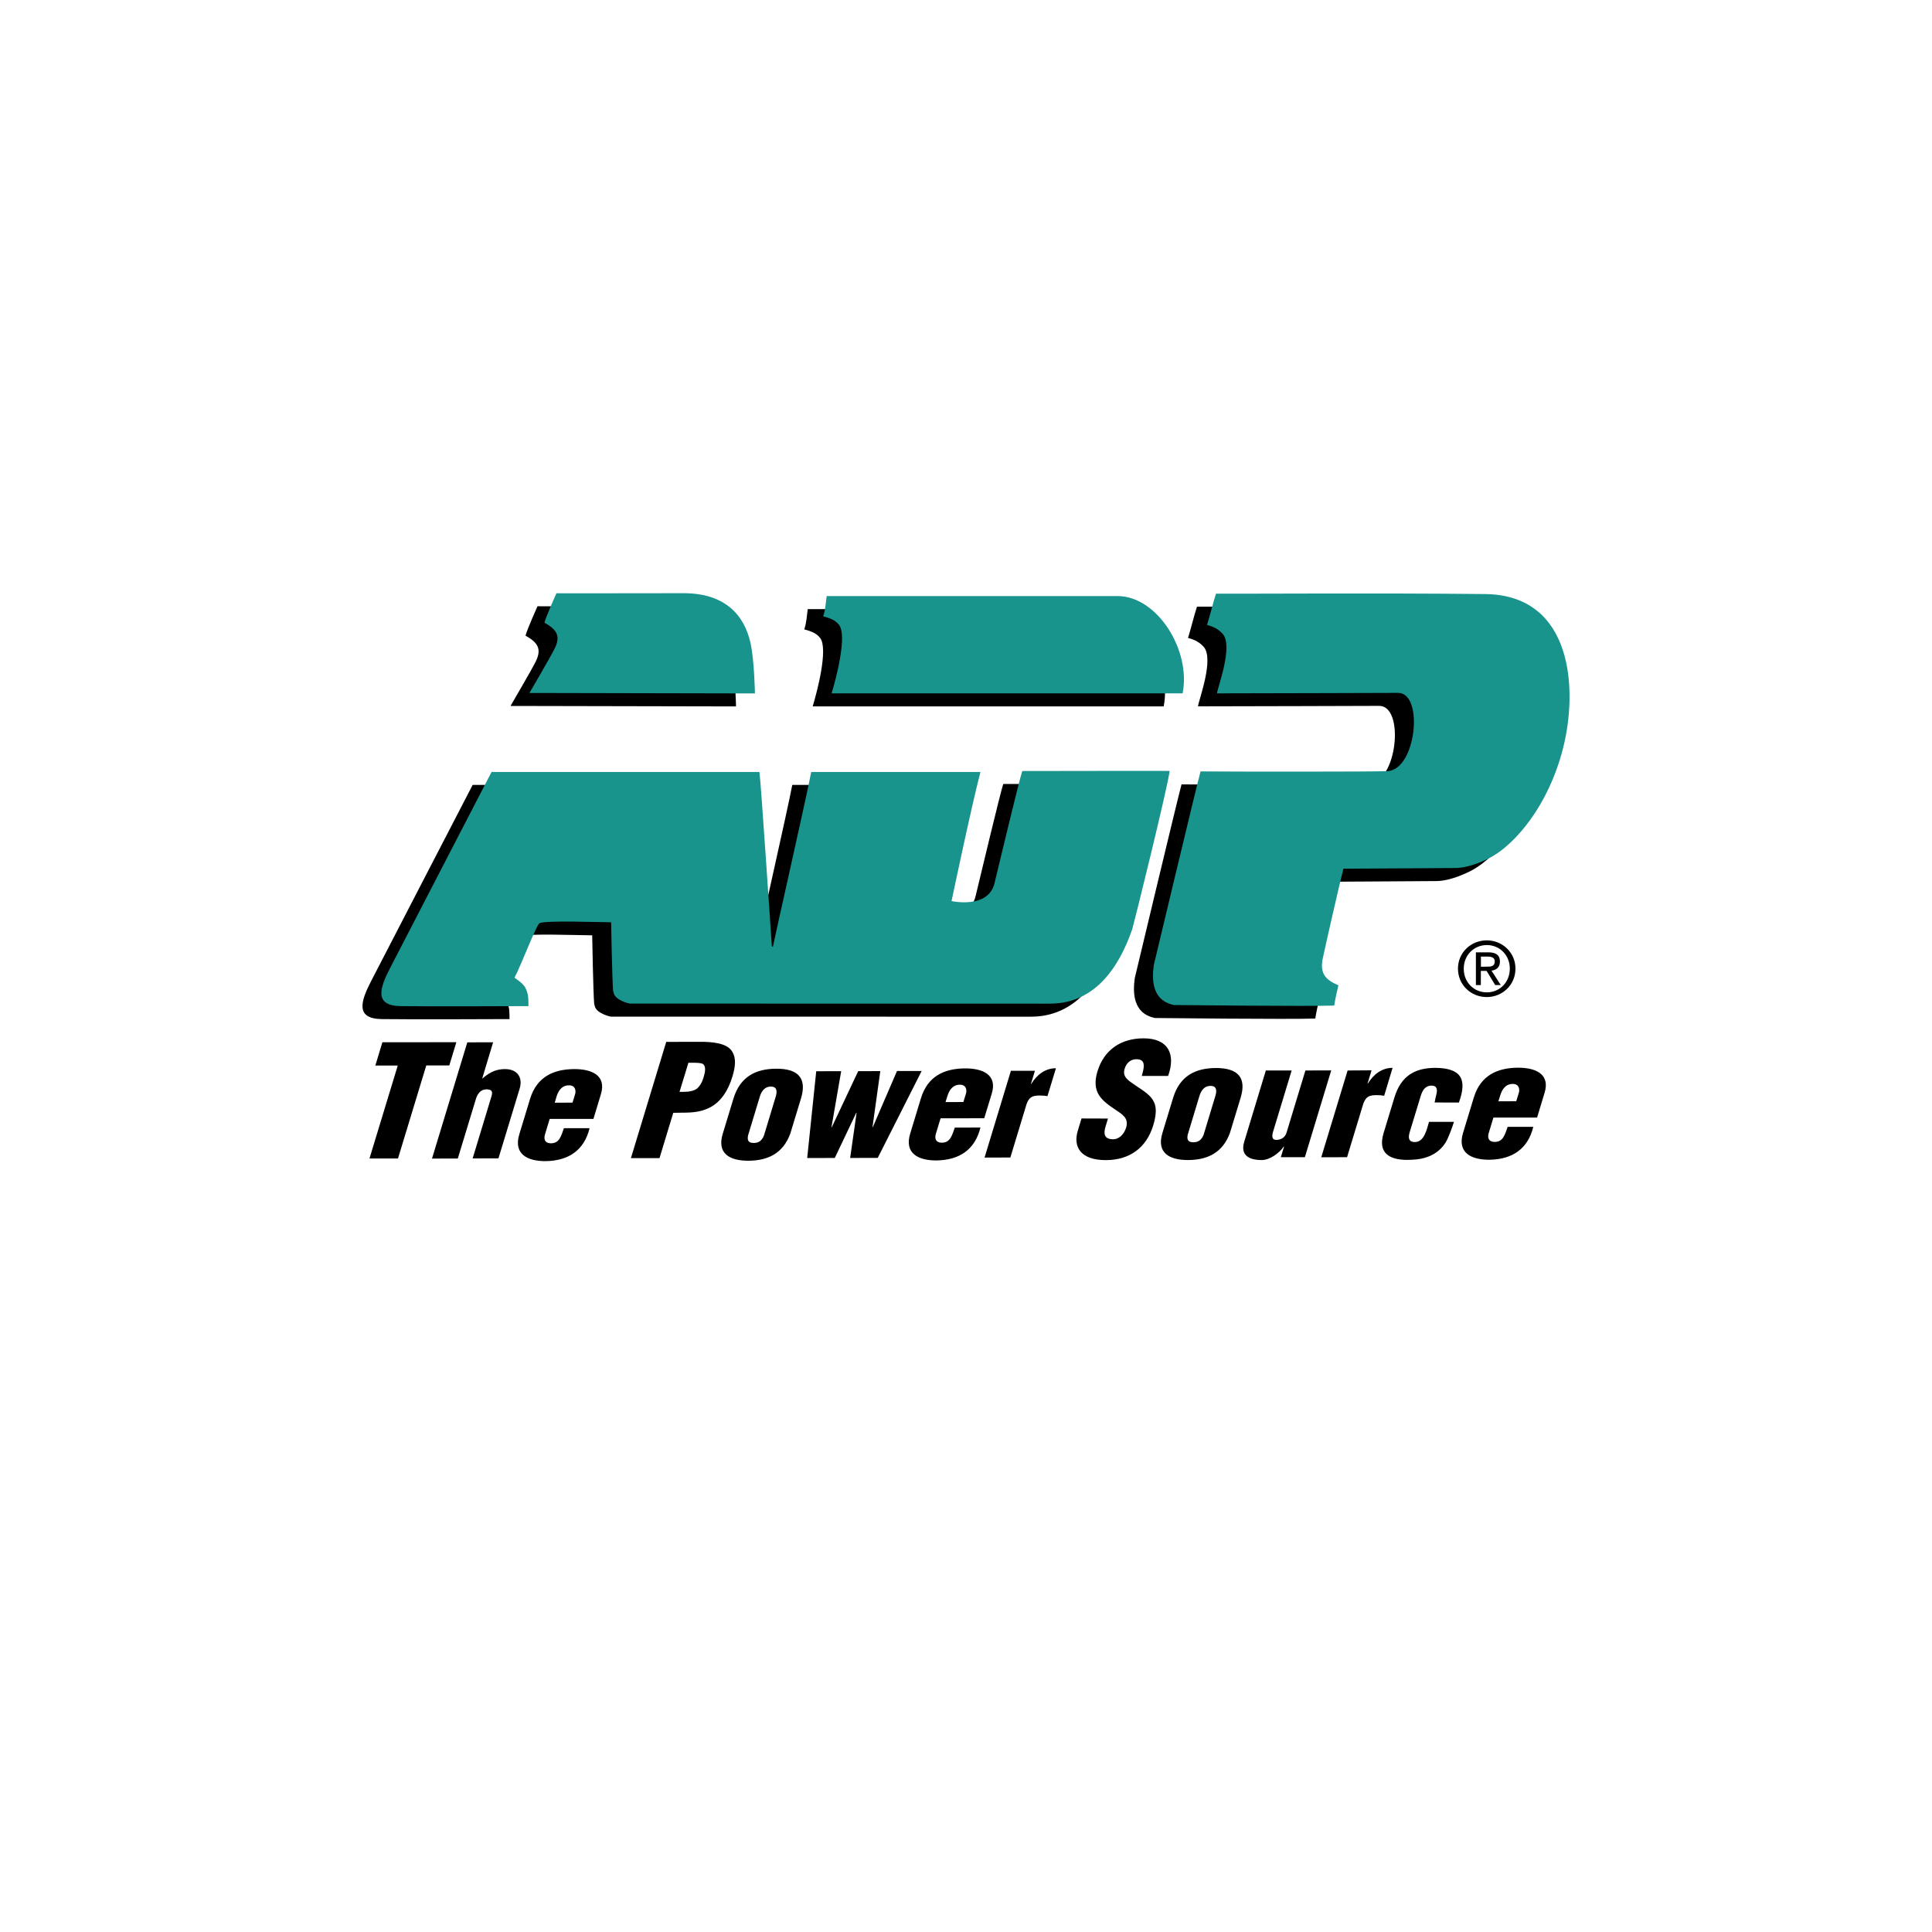
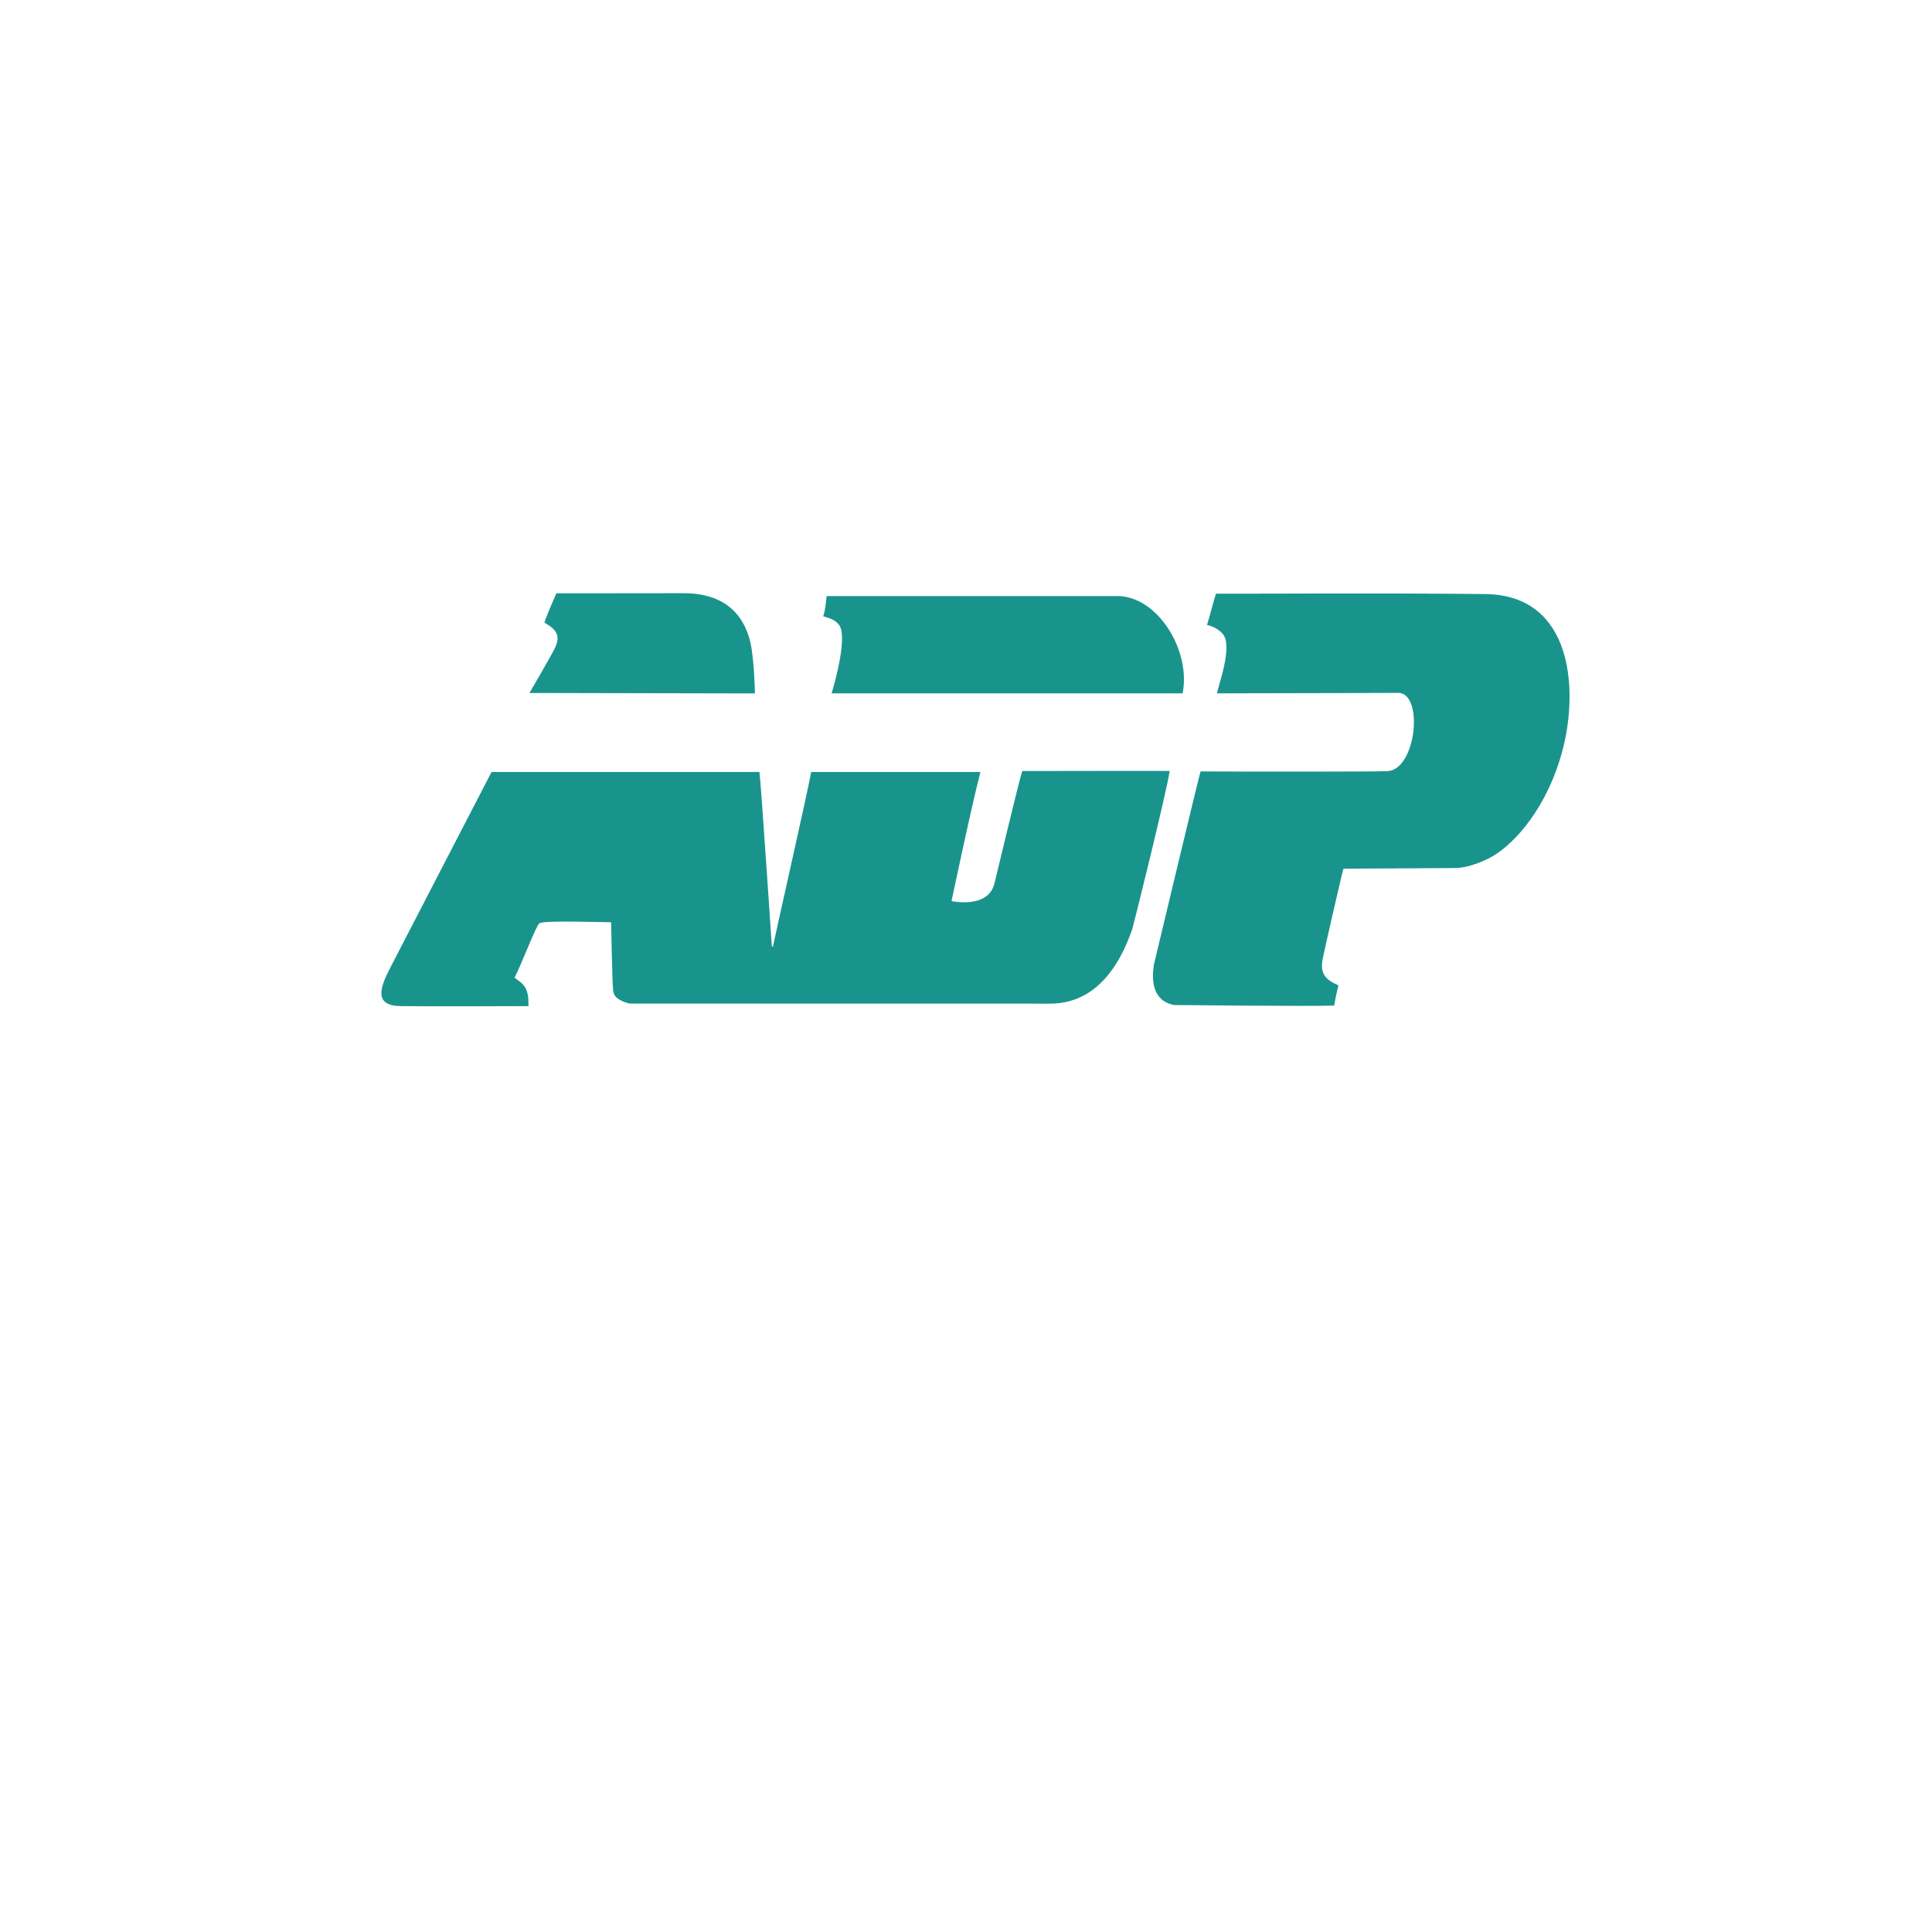
<svg xmlns="http://www.w3.org/2000/svg" version="1.1" id="Layer_1" x="0px" y="0px" viewBox="0 0 2500 2500" style="enable-background:new 0 0 2500 2500;" xml:space="preserve">
  <style type="text/css">
	.st0{fill:#19948D;}
</style>
  <g>
-     <path d="M1489,1014.5c-2.4,20.9-46.4,199-48.3,204.5c-26.6,77-69.2,96.7-106.9,96.6c-37.8-0.1-543.7-0.1-543.7-0.1   s-18.8-3.9-20.6-14.2c-0.2-1.2-0.5-1.9-0.6-1.9c-1.3-14.4-2.6-89.1-2.6-89.1c-14.4,0-86.4-2.7-92.8,1.2   c-4.2,2.6-23.6,54.3-32.2,70.4c10.2,7.4,15,10.5,17.4,23.1c0.7,3.9,0.6,13.7,0.6,13.7s-131.7,0.6-165.6,0   c-33.8-0.6-27.1-22.7-13.7-48.7c8.6-16.6,126.3-244.3,131.6-254.3h346.6c2,13.2,16,226.2,16.1,225.7l1.3,0.6   c0.3-3.2,44.3-197.3,49.6-226.3h219c-11.5,43.7-37.4,167.1-37.4,167.1s47.6,10.6,55.6-23.2c4.8-19.9,32-134,35.8-145.1   C1360.7,1014.5,1486,1014.3,1489,1014.5L1489,1014.5z M1421.5,788.2c51.7,0,95.4,70.3,84.3,125.9h-454.2   c5.4-17.8,20.5-74.3,9.7-88.5c-4.9-6.4-11.6-8.7-20.6-11.2c2.9-8.4,3.3-17,4.5-26.2C1078.6,788.2,1386.3,788.2,1421.5,788.2   L1421.5,788.2z M859.6,784.5c52.6-0.2,78.6,26.8,87,64.2c5,22.2,5.8,65.4,5.8,65.4l-291.8-0.6c0,0,27.8-47.5,32.9-58   c7.9-16.5,1.7-24.4-13.5-33c2.4-8.8,15.5-38,15.5-38S798.2,784.7,859.6,784.5z M1897.2,785.6c114.1,1.3,120.1,124.6,100.7,200.2   c-19.5,75.8-62.5,122.6-90.8,139c-7.9,4.5-30,15.3-48.8,15.3c-17.6,0-111.8,0.9-144.5,0.9c-5.1,19.2-26.1,112.2-27,117.8   c-3,18,3.8,25.9,20.6,33c-1.5,5.8-4.6,20-5.4,26.2c-31.7,1.2-207.4-0.7-207.4-0.7c-28.8-5.8-28.8-33.2-26.2-51.7   c0,0,55.6-233,60.5-250.6c44.1,0.3,219.3,0.5,241.5-0.3c37.9-1.4,47.6-101.3,14.3-101.3c-12.3,0-175.2,0.6-234.5,0.6   c0.6-7.4,21.6-61.7,7.1-77.3c-5.2-5.6-11.3-9-20-11.2c4.6-15.1,7.5-27.9,11.6-40.5C1575.5,785.4,1764.2,784.1,1897.2,785.6   L1897.2,785.6z M494.8,1348.7l95.7-0.1l-9.1,30.1l-29.8,0l-36.6,120.4l-36.9,0l36.6-120.3l-29,0L494.8,1348.7L494.8,1348.7z    M624,1395.5h0.4c10.6-9.4,19.6-12.1,29.1-12.1c16.1,0,23.3,11,18.9,25.4l-27.4,90.1l-33.4,0.1l24.2-79.8c2-6.4,1.2-9.6-6.5-9.6   c-7.4,0-11.5,6.2-13.3,11.9l-23.6,77.6l-33.4,0.1l45.7-150.4l33.4-0.1L624,1395.5L624,1395.5z M711.3,1447.9l-6,19.7   c-1.9,6.2-0.5,11.4,6.7,11.8c12.2,0.6,14.2-10.1,17.7-19.5l33.2,0c-7.1,28.9-27.5,42.1-56.6,42.6c-24,0.2-42.1-9.2-34.3-34.8   l13.9-45.7c8.8-28.9,30.7-38.3,56.6-38.6c23.4-0.2,42.4,8.2,35.1,32.4l-9.7,32.1L711.3,1447.9L711.3,1447.9z M740.8,1426.8l3.4-11   c1.2-4,0.7-11.4-7.9-11.4c-9.4,0-14,7.2-16.3,15.1l-2.2,7.4L740.8,1426.8z M816.4,1498.6l45.7-150.4l43.9-0.1   c14.3,0,34.5,1.2,41.3,12.4c5.8,9.2,4.1,20.5,0.4,32.7c-4.9,16.2-14.5,34.5-33.5,41.9c-14.6,6-29,4.3-43,4.9l-17.8,58.6   L816.4,1498.6L816.4,1498.6z M879.3,1412.9c7-0.2,14.7,0.6,22-3.8c5-4,7.7-10,9.2-15.3c1.8-5.8,3.8-14.6-1.6-17.4   c-3.2-1.2-8.2-1.2-14.1-1.2l-4,0L879.3,1412.9L879.3,1412.9z M949.1,1421.5c8.8-28.9,29.6-38.5,55.4-38.6   c29.4-0.1,39.6,13.2,32,38.4l-13.9,45.7c-9.4,25.5-28.9,34.9-54.3,35c-23.9,0-40.9-9.2-33.1-34.8L949.1,1421.5L949.1,1421.5z    M968,1469.2c-1.3,6.4,0.4,9.8,7.3,9.8c6.9,0,10.7-3.4,13.3-9.8l15.2-50.2c2.2-7.2,1.4-13-6.3-13c-7.8,0-12.1,5.8-14.3,13   L968,1469.2L968,1469.2z M1129,1458.5h0.4l31.3-72.6l31.9,0l-56.8,112.4l-35.7,0.1l8.3-58.4h-0.4l-27.8,58.4l-35.7,0.1l11.7-112.3   l32.3-0.1l-12.6,72.6h0.4l34.2-72.6l28.6-0.1L1129,1458.5z M1217.1,1447.1l-6,19.7c-1.9,6.2-0.5,11.4,6.7,11.8   c12.2,0.6,14.2-10.1,17.7-19.5l33.2-0.1c-7.1,28.9-27.5,42.1-56.6,42.6c-24,0.2-42.1-9.2-34.3-34.8l13.9-45.7   c8.8-28.9,30.7-38.3,56.6-38.6c23.4-0.2,42.4,8.2,35.1,32.4l-9.8,32.1L1217.1,1447.1L1217.1,1447.1z M1246.6,1426l3.4-11   c1.2-4,0.7-11.4-7.9-11.4c-9.4,0-14,7.3-16.3,15.1l-2.3,7.4L1246.6,1426z M1339.2,1385.6l-5.2,17l0.4,0c7.4-12,18.1-20.3,32-20.3   l-11,36.1c-3.2-0.6-6.5-0.8-9.8-0.8c-9.5,0-13.8,1.8-17.2,11l-21,69.2l-33.4,0.1l34.1-112.3L1339.2,1385.6L1339.2,1385.6z    M1433.7,1447.4l-3.2,10.6c-2.6,8.6-2,16.2,9.8,16.2c8.6,0,14.6-7.5,16.9-15.1c3.9-12.6-5.6-17.4-13.6-23   c-9.4-6.2-17.3-12-21.9-19.6c-4.4-7.6-5.6-16.8-1.6-30.1c8.6-28.3,30.8-42.7,59.4-42.8c32.1-0.1,42.3,20.4,32,48.7l-34,0   c2.3-8.8,6.3-20.9-5.6-21.6c-7.4-0.6-13,3.4-15.8,10c-3.8,9-0.4,13.6,5.5,18.4c11.3,8.4,21.7,13.6,28,21.2   c6.3,7.6,8.3,17.6,2.7,35.9c-8.8,28.9-30.4,44.9-61.1,45c-33.8,0.1-42.6-18-36.6-37.8l4.9-16.1L1433.7,1447.4L1433.7,1447.4z    M1518,1420.6c8.8-28.9,29.5-38.5,55.4-38.6c29.4,0,39.6,13.2,32,38.4l-13.9,45.7c-9.4,25.5-28.9,34.9-54.3,35   c-23.9,0-40.8-9.2-33.1-34.8L1518,1420.6L1518,1420.6z M1536.9,1468.3c-1.3,6.4,0.4,9.8,7.3,9.8c6.9,0,10.7-3.4,13.3-9.8l15.2-50.2   c2.2-7.2,1.5-13-6.3-13c-7.8,0-12.1,5.8-14.3,13L1536.9,1468.3z M1657.4,1497.4l4.2-13.8h-0.4c-5.8,8.6-18.1,17.5-28.6,17.5   c-19.3,0-27.2-8.4-22.6-23.6l28-92.3l33.4,0l-24.4,80.4c-1.2,5.2-1.1,9.8,5.3,9.4c5.9-0.2,10.8-3.6,12.5-9.4l24.4-80.4l33.4-0.1   l-34.1,112.3L1657.4,1497.4L1657.4,1497.4z M1774.8,1385l-5.2,17.1h0.4c7.4-12,18.1-20.3,32-20.3l-10.9,36.1   c-3.2-0.6-6.5-0.8-9.8-0.8c-9.4,0-13.8,1.8-17.2,11.1l-21,69.2l-33.4,0.1l34.1-112.3L1774.8,1385L1774.8,1385z M1856.4,1426.6   l0.4-2c0.6-4.2,2.2-8.6,2.6-12.8c-0.1-4.6-1.9-7-6.9-7c-8.6,0-12,6.5-14.2,13.7l-14.1,46.3c-2.1,7-1.9,13,6.7,13   c12.4,0,15.7-17.7,18.2-26.1l32.3,0c-2,6.6-7.1,20.7-10.8,26.7c-8.7,14-23.2,20.5-38.1,21.9c-3.2,0.2-6.3,0.6-11.3,0.6   c-23.9,0-38.6-9.2-30.8-34.8l13.9-45.7c8.7-28.9,27.2-38.5,53.1-38.6c32.8,0.4,41.7,14,30.4,44.9L1856.4,1426.6L1856.4,1426.6z    M1932.5,1446.1l-6,19.7c-1.9,6.2-0.5,11.4,6.7,11.8c12.2,0.6,14.2-10,17.7-19.5l33.2,0c-7.1,28.9-27.5,42.1-56.6,42.6   c-24,0.2-42.1-9.2-34.3-34.8l13.9-45.7c8.8-28.9,30.7-38.3,56.6-38.6c23.4-0.2,42.4,8.2,35,32.4l-9.7,32.1L1932.5,1446.1   L1932.5,1446.1z M1962,1425l3.4-11c1.2-4,0.7-11.4-7.9-11.4c-9.4,0-13.9,7.2-16.3,15.1l-2.3,7.4L1962,1425L1962,1425z" />
    <path class="st0" d="M1513.5,997.6c-2.4,20.9-46.5,199-48.3,204.5c-26.6,77-69.2,96.8-106.9,96.6c-37.7-0.1-543.7-0.1-543.7-0.1   s-18.8-3.9-20.6-14.2c-0.2-1.2-0.4-1.9-0.6-1.9c-1.3-14.4-2.6-89.1-2.6-89.1c-14.4,0-86.4-2.7-92.8,1.3   c-4.2,2.6-23.6,54.3-32.2,70.4c10.2,7.4,15,10.5,17.4,23.1c0.7,3.9,0.6,13.7,0.6,13.7s-131.7,0.6-165.6,0s-27.1-22.7-13.7-48.7   c8.6-16.6,126.3-244.3,131.6-254.3h346.6c2,13.2,16,226.2,16.1,225.7l1.3,0.6c0.3-3.2,44.3-197.4,49.6-226.3h219   c-11.5,43.7-37.4,167.1-37.4,167.1s47.6,10.6,55.6-23.2c4.8-20,32.1-134,35.9-145.1C1385.3,997.6,1510.5,997.4,1513.5,997.6   L1513.5,997.6z M1446,771.3c51.7,0,95.4,70.3,84.3,125.9h-454.2c5.4-17.8,20.5-74.3,9.7-88.5c-4.9-6.4-11.6-8.7-20.6-11.2   c2.9-8.4,3.3-17,4.5-26.2L1446,771.3L1446,771.3z M884.1,767.6c52.6-0.2,78.6,26.8,87,64.2c5,22.2,5.8,65.5,5.8,65.5l-291.8-0.6   c0,0,27.8-47.5,32.9-58c7.9-16.5,1.7-24.4-13.5-33c2.4-8.8,15.5-38,15.5-38S822.7,767.8,884.1,767.6L884.1,767.6z M1921.8,768.7   c114.1,1.3,120.1,124.6,100.6,200.2c-19.5,75.7-62.5,122.6-90.8,139c-7.9,4.6-30,15.3-48.7,15.3c-17.6,0-111.8,0.9-144.5,0.9   c-5.1,19.3-26.1,112.2-27.1,117.8c-3,18,3.8,25.9,20.6,33.1c-1.5,5.8-4.6,20-5.4,26.2c-31.7,1.2-207.3-0.7-207.3-0.7   c-28.8-5.8-28.8-33.1-26.2-51.7c0,0,55.6-233,60.5-250.6c44.1,0.4,219.3,0.5,241.5-0.3c37.9-1.4,47.6-101.3,14.3-101.3   c-12.3,0-175.2,0.6-234.5,0.6c0.6-7.4,21.6-61.6,7.1-77.3c-5.2-5.6-11.3-9-20-11.2c4.6-15.1,7.5-27.9,11.6-40.5   C1600.1,768.5,1788.8,767.2,1921.8,768.7L1921.8,768.7z" />
-     <path d="M1886.6,1253.4c0-21.1,17.1-36.6,37.3-36.6c20,0,37.1,15.6,37.1,36.6c0,21.3-17.1,36.8-37.1,36.8   C1903.8,1290.3,1886.6,1274.7,1886.6,1253.4z M1924,1284.1c16.6,0,29.7-13,29.7-30.7c0-17.4-13.1-30.5-29.7-30.5   c-16.8,0-29.9,13.1-29.9,30.5C1894,1271.1,1907.2,1284.1,1924,1284.1z M1916.2,1274.7h-6.4v-42.4h16.1c10,0,15,3.7,15,12   c0,7.6-4.8,10.9-10.9,11.7l12,18.7h-7.2l-11.2-18.4h-7.4V1274.7z M1923.9,1250.9c5.4,0,10.3-0.4,10.3-6.9c0-5.2-4.8-6.2-9.2-6.2   h-8.7v13.1L1923.9,1250.9L1923.9,1250.9z" />
  </g>
</svg>